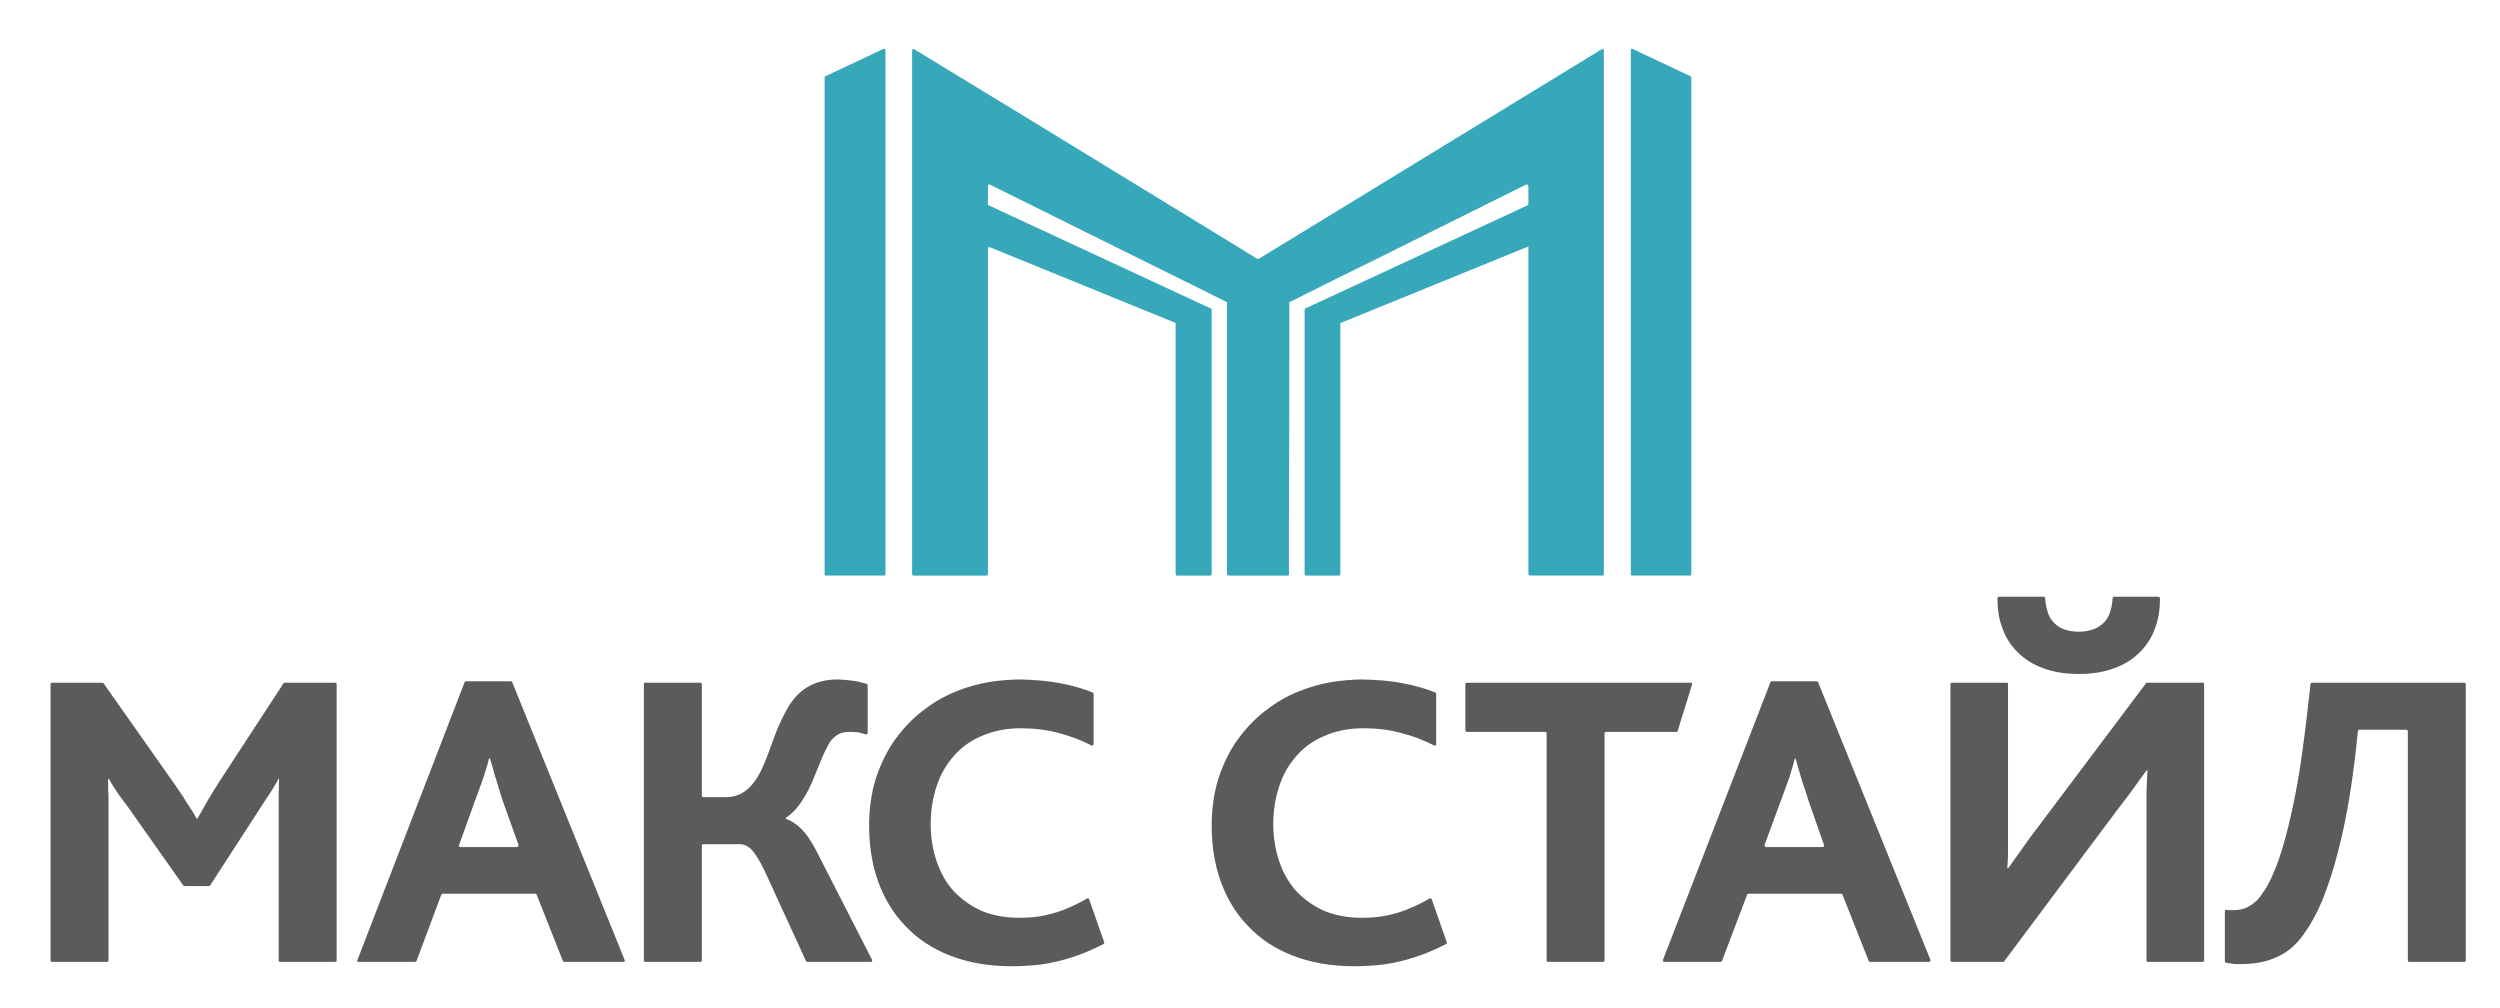
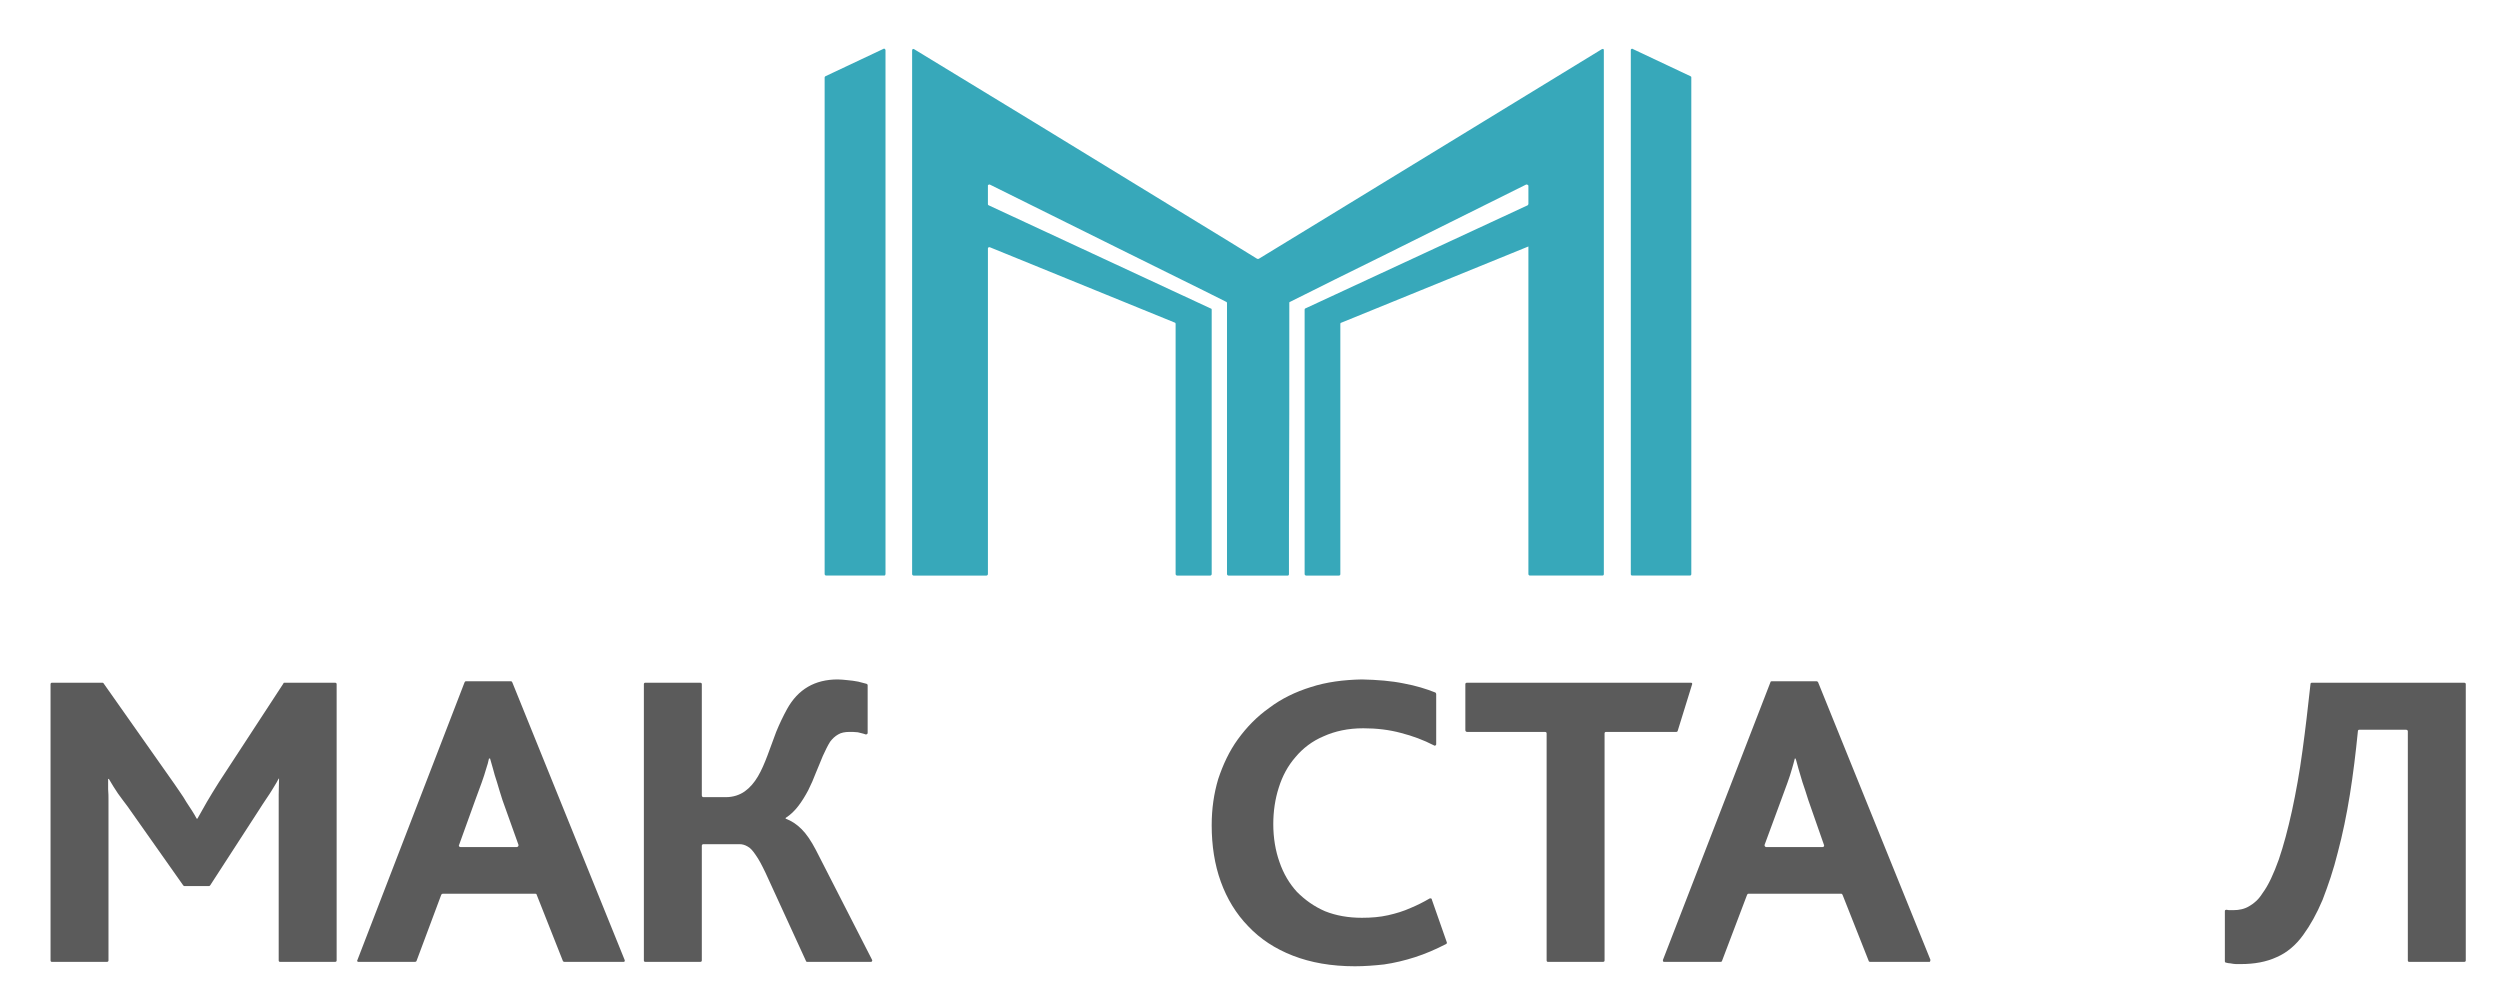
<svg xmlns="http://www.w3.org/2000/svg" xmlns:ns1="http://www.inkscape.org/namespaces/inkscape" xmlns:ns2="http://sodipodi.sourceforge.net/DTD/sodipodi-0.dtd" width="103.7" height="41.8" viewBox="0 0 27.437 11.06" version="1.1" id="svg8" ns1:version="0.92.1 r15371" ns2:docname="logo.svg">
  <defs id="defs2">
    <style id="style4624" type="text/css">
    .fil0 {fill:#37A8BA}
    .fil1 {fill:#5B5B5B}
   </style>
  </defs>
  <ns2:namedview id="base" pagecolor="#ffffff" bordercolor="#666666" borderopacity="1.0" ns1:pageopacity="0.0" ns1:pageshadow="2" ns1:zoom="8" ns1:cx="57.508024" ns1:cy="39.74779" ns1:document-units="mm" ns1:current-layer="layer1" showgrid="false" units="px" ns1:window-width="1920" ns1:window-height="1018" ns1:window-x="1912" ns1:window-y="-8" ns1:window-maximized="1" showguides="true" ns1:guide-bbox="true" />
  <g ns1:label="Layer 1" ns1:groupmode="layer" id="layer1" transform="translate(0,-285.94)">
    <g style="clip-rule:evenodd;fill-rule:evenodd;image-rendering:optimizeQuality;shape-rendering:geometricPrecision;text-rendering:geometricPrecision" id="g4669" transform="matrix(0.004,0,0,0.004,-4.454,281.401)">
      <g id="Слой_x0020_1">
        <path id="path4629" d="M 3376,2710 V 1347 c 0,-1 1,-2 2,-3 l 159,-75 c 1,-1 3,-1 4,0 1,1 2,2 2,3 v 1438 c 0,1 -1,2 -1,3 -1,1 -2,1 -3,1 h -159 c -2,0 -4,-2 -4,-4 z m 246,-1440 c 237,144 430,262 590,360 135,83 251,153 351,215 1,0 3,0 4,0 101,-62 217,-132 352,-215 160,-98 353,-216 589,-360 2,-1 3,-1 4,-1 2,1 2,2 2,4 0,415 0,829 0,1244 v 193 c 0,2 -1,4 -4,4 h -199 c -2,0 -4,-2 -4,-4 v -178 c 0,-196 0,-392 0,-589 v -8 -11 -11 -12 -11 -11 -64 0 -4 0 l -513,209 c -2,0 -3,2 -3,3 v 687 c 0,2 -1,4 -4,4 h -90 c -2,0 -4,-2 -4,-4 v -726 c 0,-1 1,-3 2,-3 l 610,-283 c 1,-1 2,-2 2,-4 v -49 c 0,-2 -1,-3 -2,-3 -1,-1 -2,-1 -4,-1 -145,72 -271,135 -382,190 -99,49 -187,92 -266,132 -2,0 -2,2 -2,3 0,205 0,410 -1,615 v 129 c 0,2 -1,4 -3,4 h -82 -81 c -2,0 -4,-2 -4,-4 v -129 c 0,-205 0,-410 0,-615 0,-1 -1,-3 -2,-3 -79,-40 -168,-83 -266,-132 -111,-55 -238,-118 -383,-190 -1,0 -2,0 -4,1 -1,0 -1,1 -1,3 v 49 c 0,2 0,3 2,4 l 609,283 c 2,0 3,2 3,3 v 726 c 0,2 -2,4 -4,4 h -91 c -2,0 -4,-2 -4,-4 v -687 c 0,-1 -1,-3 -2,-3 l -508,-207 c -1,0 -3,0 -4,1 -1,0 -1,2 -1,3 0,238 0,477 0,715 v 178 c 0,2 -2,4 -4,4 h -200 c -2,0 -4,-2 -4,-4 v -193 c 0,-415 0,-829 0,-1244 0,-2 1,-3 2,-4 1,0 3,0 4,1 z M 5754,2710 V 1347 c 0,-1 0,-2 -2,-3 l -159,-75 c -1,-1 -2,-1 -3,0 -2,1 -2,2 -2,3 v 1438 c 0,2 1,4 4,4 h 158 c 3,0 4,-2 4,-4 z" class="fil0" ns1:connector-curvature="0" style="fill:#37a8ba" />
        <path id="path4631" d="m 1256,3774 h 150 c 3,0 5,-1 5,-4 v -412 c 0,-9 0,-17 0,-28 0,-9 0,-19 -1,-30 0,-10 0,-19 0,-28 h 2 c 8,14 17,28 25,40 9,13 18,24 26,35 l 153,217 c 1,1 2,2 3,2 h 68 c 1,0 2,-1 3,-2 l 136,-210 c 4,-7 10,-15 17,-26 7,-10 14,-21 20,-31 7,-11 12,-20 15,-26 h 1 c 0,13 -1,28 -1,44 0,16 0,32 0,47 v 408 c 0,3 2,4 4,4 h 150 c 3,0 5,-1 5,-4 v -758 c 0,-3 -2,-4 -5,-4 h -138 c -1,0 -3,0 -3,2 l -177,271 c -12,19 -23,37 -33,54 -9,16 -18,32 -26,46 h -2 c -8,-15 -18,-30 -28,-45 -9,-16 -21,-32 -33,-50 l -195,-277 c -1,-1 -2,-1 -4,-1 h -137 c -2,0 -4,1 -4,4 v 758 c 0,3 2,4 4,4 z" class="fil1" ns1:connector-curvature="0" style="fill:#5b5b5b" />
        <path id="path4633" d="m 2098,3774 h 154 c 2,0 3,-1 4,-2 l 68,-182 c 1,-2 3,-3 4,-3 h 254 c 2,0 4,1 4,3 l 72,182 c 1,1 2,2 4,2 h 161 c 2,0 3,0 4,-1 1,-2 1,-3 0,-5 l -308,-761 c -1,-2 -2,-3 -4,-3 h -123 c -2,0 -3,1 -4,3 l -294,762 c -1,1 -1,2 0,4 1,1 2,1 4,1 z m 275,-321 44,-122 c 7,-19 13,-35 18,-49 5,-14 9,-26 12,-37 4,-11 6,-20 8,-29 h 3 c 2,8 5,18 8,28 3,11 6,23 11,37 4,14 9,30 15,49 l 44,123 c 0,2 0,3 -1,4 -1,1 -2,2 -4,2 h -154 c -2,0 -3,-1 -4,-2 -1,-1 -1,-2 0,-4 z" class="fil1" ns1:connector-curvature="0" style="fill:#5b5b5b" />
        <path id="path4635" d="m 2884,3774 h 150 c 3,0 5,-1 5,-4 v -315 c 0,-2 2,-4 4,-4 h 99 c 8,0 15,2 22,6 8,4 15,12 23,24 8,11 17,28 27,49 l 111,242 c 1,2 2,2 4,2 h 173 c 2,0 3,0 4,-2 1,-1 1,-2 0,-4 l -154,-301 c -13,-25 -26,-44 -39,-57 -14,-14 -28,-23 -44,-29 v -2 c 14,-9 25,-20 35,-33 10,-13 19,-28 27,-43 8,-16 15,-32 21,-48 7,-16 13,-32 19,-46 7,-15 13,-28 20,-39 6,-8 13,-15 22,-20 8,-5 19,-7 31,-7 7,0 15,0 23,1 7,2 14,3 22,6 1,0 2,0 3,-1 2,-1 2,-2 2,-3 v -131 c 0,-2 -1,-3 -3,-4 -7,-2 -15,-4 -23,-6 -10,-2 -19,-3 -29,-4 -10,-1 -19,-2 -27,-2 -63,0 -109,27 -139,81 -11,20 -21,41 -30,63 -8,22 -16,44 -24,65 -8,21 -16,40 -26,57 -10,17 -22,31 -36,41 -14,10 -32,16 -52,16 h -62 c -2,0 -4,-2 -4,-5 v -305 c 0,-3 -2,-4 -5,-4 h -150 c -2,0 -4,1 -4,4 v 758 c 0,3 2,4 4,4 z" class="fil1" ns1:connector-curvature="0" style="fill:#5b5b5b" />
-         <path id="path4637" d="m 4096,3600 c -17,10 -35,19 -52,26 -20,9 -40,15 -62,20 -22,5 -46,7 -72,7 -37,0 -71,-6 -101,-18 -30,-13 -55,-31 -77,-53 -21,-23 -37,-50 -48,-82 -11,-31 -17,-66 -17,-104 0,-35 5,-69 15,-100 10,-32 25,-60 46,-84 20,-24 46,-44 77,-57 31,-14 67,-22 109,-22 36,0 71,4 104,13 31,8 61,19 90,34 1,1 3,1 4,0 2,-1 2,-2 2,-4 v -137 c 0,-1 -1,-3 -2,-4 -25,-10 -54,-19 -87,-25 -34,-7 -72,-10 -115,-11 -50,1 -97,7 -140,21 -42,13 -81,32 -114,57 -34,24 -62,53 -86,86 -24,33 -41,70 -54,109 -12,40 -18,82 -18,127 0,56 8,108 25,155 17,47 42,88 75,122 33,35 74,62 123,81 49,19 105,29 170,29 26,0 53,-2 80,-5 28,-4 57,-11 85,-20 28,-9 56,-21 85,-36 2,-1 3,-3 2,-5 l -41,-117 c 0,-2 -1,-3 -3,-3 -1,-1 -2,0 -3,0 z" class="fil1" ns1:connector-curvature="0" style="fill:#5b5b5b" />
        <path id="path4639" d="m 5036,3600 c -17,10 -35,19 -52,26 -20,9 -40,15 -62,20 -22,5 -46,7 -72,7 -37,0 -71,-6 -101,-18 -30,-13 -55,-31 -77,-53 -21,-23 -37,-50 -48,-82 -11,-31 -17,-66 -17,-104 0,-35 5,-69 15,-100 10,-32 25,-60 46,-84 20,-24 46,-44 77,-57 31,-14 67,-22 109,-22 36,0 71,4 104,13 31,8 61,19 90,34 1,1 3,1 4,0 2,-1 2,-2 2,-4 v -137 c 0,-1 -1,-3 -2,-4 -25,-10 -54,-19 -87,-25 -34,-7 -72,-10 -115,-11 -50,1 -97,7 -140,21 -42,13 -81,32 -114,57 -34,24 -62,53 -86,86 -24,33 -41,70 -54,109 -12,40 -18,82 -18,127 0,56 8,108 25,155 17,47 42,88 75,122 33,35 74,62 123,81 49,19 105,29 170,29 26,0 53,-2 80,-5 28,-4 57,-11 85,-20 28,-9 56,-21 85,-36 2,-1 3,-3 2,-5 l -41,-117 c 0,-2 -1,-3 -3,-3 -1,-1 -2,0 -3,0 z" class="fil1" ns1:connector-curvature="0" style="fill:#5b5b5b" />
        <path id="path4641" d="m 5361,3774 h 150 c 3,0 5,-1 5,-4 v -623 c 0,-3 2,-4 4,-4 h 193 c 2,0 4,-2 4,-4 l 39,-126 c 1,-1 0,-3 0,-4 -1,-1 -3,-1 -4,-1 h -613 c -3,0 -5,1 -5,4 v 126 c 0,3 2,5 5,5 h 213 c 3,0 5,1 5,4 v 623 c 0,3 2,4 4,4 z" class="fil1" ns1:connector-curvature="0" style="fill:#5b5b5b" />
        <path id="path4643" d="m 5680,3774 h 154 c 2,0 4,-1 4,-2 l 69,-182 c 1,-2 2,-3 4,-3 h 254 c 2,0 3,1 4,3 l 72,182 c 0,1 2,2 4,2 h 161 c 1,0 3,0 3,-1 1,-2 1,-3 1,-5 l -308,-761 c -1,-2 -3,-3 -4,-3 h -123 c -2,0 -4,1 -4,3 l -295,762 c 0,1 0,2 1,4 0,1 2,1 3,1 z m 275,-321 45,-122 c 7,-19 13,-35 18,-49 5,-14 9,-26 12,-37 3,-11 6,-20 8,-29 h 2 c 3,8 5,18 8,28 3,11 7,23 11,37 5,14 10,30 16,49 l 43,123 c 1,2 0,3 0,4 -1,1 -2,2 -4,2 h -155 c -1,0 -2,-1 -3,-2 -1,-1 -1,-2 -1,-4 z" class="fil1" ns1:connector-curvature="0" style="fill:#5b5b5b" />
-         <path id="path4645" d="m 6469,3774 h 140 c 1,0 2,0 3,-1 l 313,-419 c 14,-18 28,-36 41,-54 12,-17 24,-34 36,-50 1,-1 2,-2 4,-2 v 0 c -1,10 -2,21 -2,34 -1,13 -1,26 -1,40 0,14 0,27 0,39 v 409 c 0,3 1,4 4,4 h 150 c 2,0 4,-1 4,-4 v -758 c 0,-3 -2,-4 -4,-4 h -151 c -2,0 -3,0 -4,1 l -302,402 c -15,19 -28,38 -40,55 -12,17 -24,33 -35,49 -1,2 -2,2 -4,2 v 0 c 1,-14 2,-28 2,-43 0,-15 0,-30 0,-45 0,-14 0,-28 0,-40 v -377 c 0,-3 -1,-4 -4,-4 h -150 c -2,0 -4,1 -4,4 v 758 c 0,3 2,4 4,4 z m 348,-790 c 37,0 69,-5 98,-16 28,-10 51,-25 70,-44 19,-19 33,-41 42,-67 9,-24 13,-51 13,-80 0,-3 -2,-5 -5,-5 h -121 c -2,0 -4,2 -4,5 -1,16 -4,30 -9,43 -6,15 -16,26 -30,35 -14,8 -32,13 -54,13 -22,0 -40,-5 -54,-13 -13,-9 -23,-20 -29,-35 -5,-13 -8,-27 -9,-43 0,-3 -1,-5 -4,-5 h -122 c -3,0 -5,2 -5,5 0,29 4,56 13,80 9,26 23,48 42,67 19,19 42,34 70,44 29,11 61,16 98,16 z" class="fil1" ns1:connector-curvature="0" style="fill:#5b5b5b" />
        <path id="path4647" d="m 7262,3780 c 37,0 70,-6 98,-19 28,-12 53,-33 73,-61 19,-26 37,-58 53,-96 15,-39 30,-82 42,-131 13,-49 24,-102 33,-158 9,-56 16,-114 22,-174 0,-3 2,-4 4,-4 h 128 c 3,0 5,2 5,4 v 629 c 0,3 2,4 4,4 h 150 c 3,0 5,-1 5,-4 v -758 c 0,-3 -2,-4 -5,-4 h -417 c -2,0 -4,1 -4,3 -7,64 -14,125 -22,183 -8,60 -18,115 -29,166 -11,50 -23,95 -36,133 -14,39 -28,70 -45,93 -10,16 -22,27 -36,35 -13,8 -28,11 -43,11 -2,0 -5,0 -9,0 -3,0 -7,0 -10,-1 -1,0 -3,0 -4,1 -1,1 -1,2 -1,3 v 137 c 0,2 1,4 3,4 4,1 8,2 12,2 6,1 11,2 16,2 6,0 10,0 13,0 z" class="fil1" ns1:connector-curvature="0" style="fill:#5b5b5b" />
      </g>
    </g>
  </g>
  <style id="style4485" type="text/css">
	.st0{fill-rule:evenodd;clip-rule:evenodd;fill:#37A8BA;}
	.st1{fill-rule:evenodd;clip-rule:evenodd;fill:#5B5B5B;}
	.st2{fill-rule:evenodd;clip-rule:evenodd;fill:none;}
</style>
</svg>